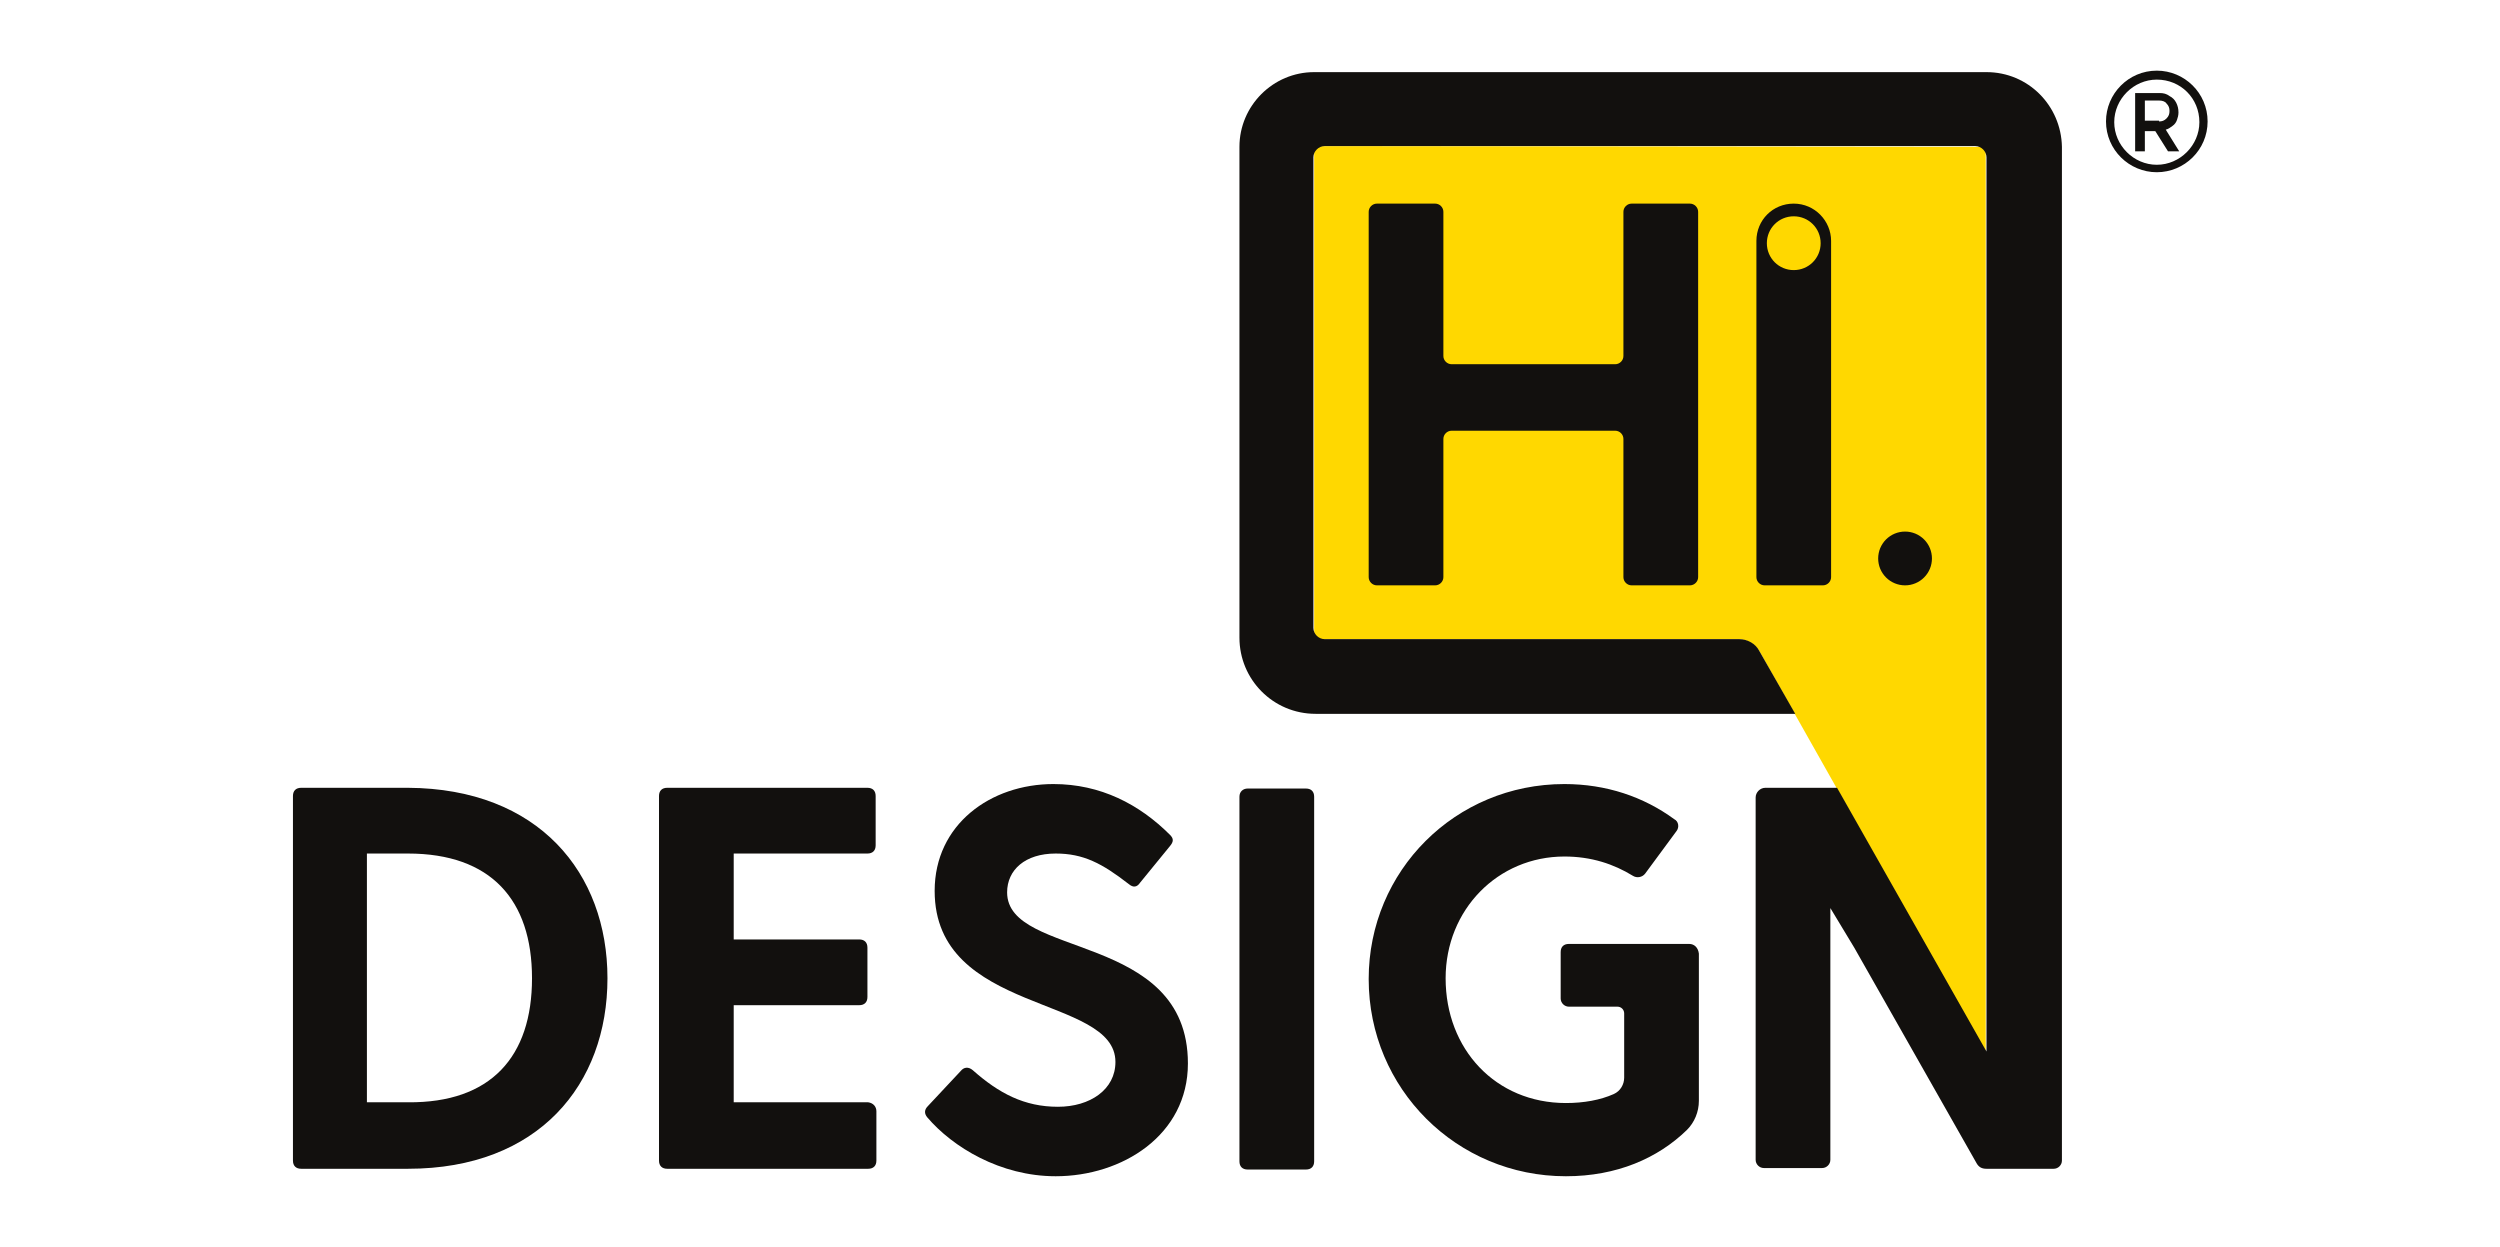
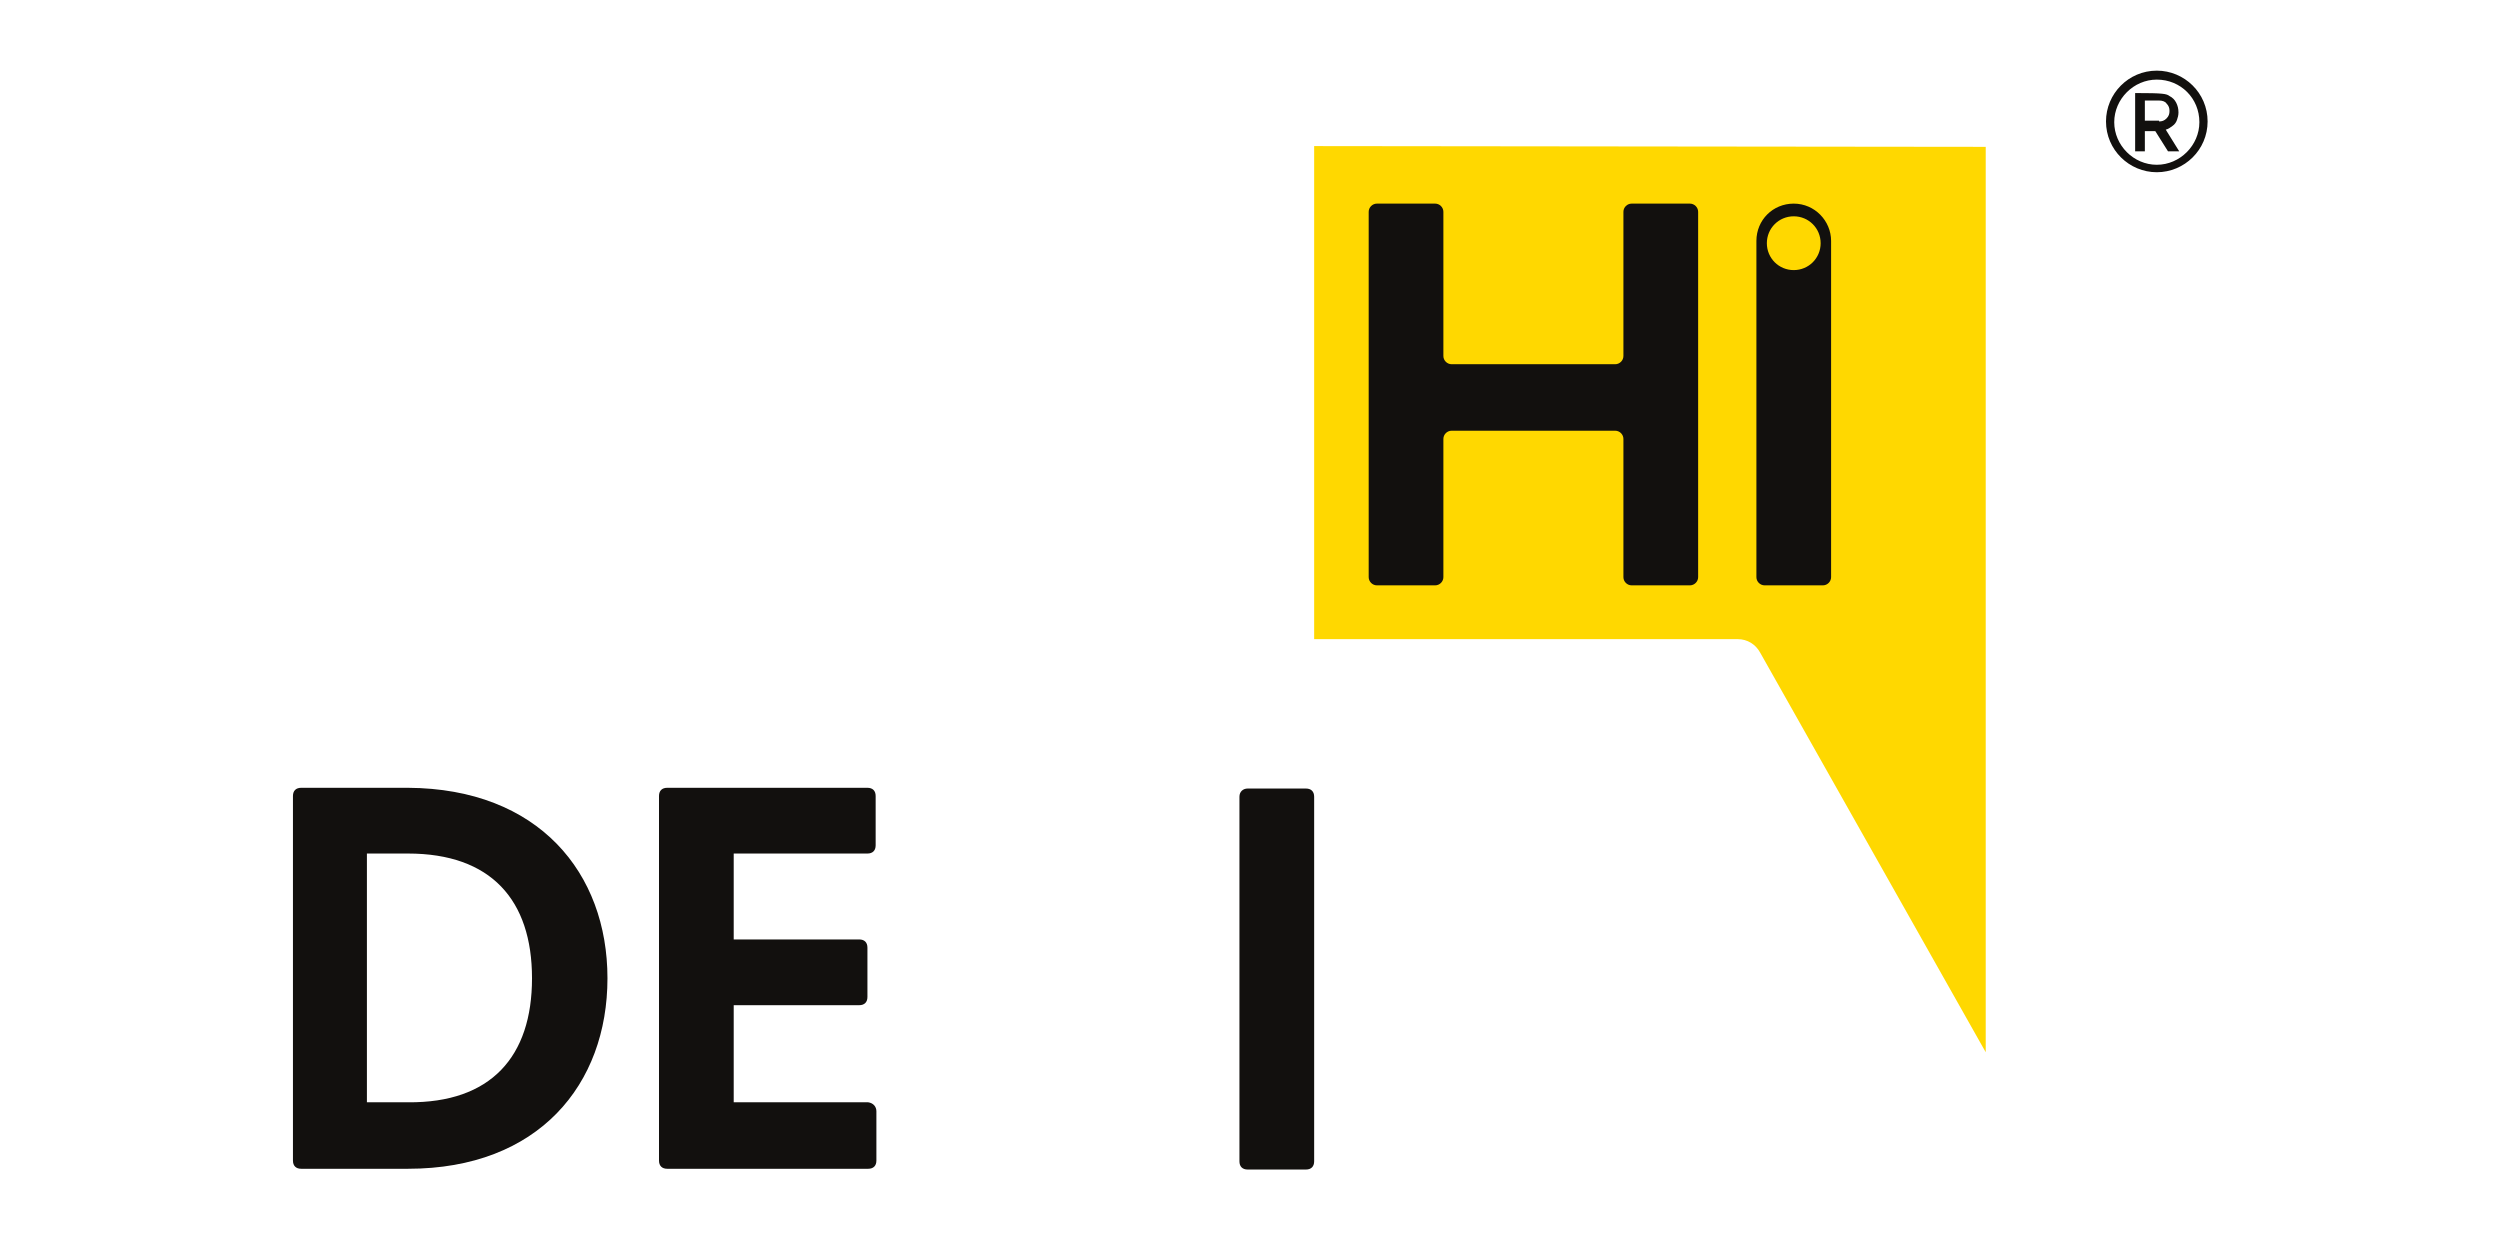
<svg xmlns="http://www.w3.org/2000/svg" width="756" zoomAndPan="magnify" viewBox="0 0 567 282.75" height="377" preserveAspectRatio="xMidYMid meet" version="1.0">
  <path fill="#12100e" d="M 137.773 221.875 C 137.773 245.934 122.184 265.078 92.535 265.078 L 68.309 265.078 C 67.121 265.078 66.441 264.402 66.441 263.215 L 66.441 180.535 C 66.441 179.348 67.121 178.672 68.309 178.672 L 92.535 178.672 C 122.184 178.84 137.773 197.988 137.773 221.875 Z M 120.66 221.875 C 120.66 204.086 111.34 193.582 92.535 193.582 L 83.215 193.582 L 83.215 250 L 92.535 250 C 111.34 250.168 120.66 239.664 120.66 221.875 Z M 120.66 221.875 " fill-opacity="1" fill-rule="nonzero" />
  <path fill="#12100e" d="M 198.766 252.035 L 198.766 263.215 C 198.766 264.402 198.086 265.078 196.902 265.078 L 151.324 265.078 C 150.141 265.078 149.461 264.402 149.461 263.215 L 149.461 180.535 C 149.461 179.348 150.141 178.672 151.324 178.672 L 196.734 178.672 C 197.918 178.672 198.598 179.348 198.598 180.535 L 198.598 191.719 C 198.598 192.902 197.918 193.582 196.734 193.582 L 166.406 193.582 L 166.406 213.066 L 194.867 213.066 C 196.055 213.066 196.734 213.742 196.734 214.93 L 196.734 226.109 C 196.734 227.297 196.055 227.977 194.867 227.977 L 166.406 227.977 L 166.406 250 L 196.902 250 C 198.09 250.168 198.766 251.016 198.766 252.035 Z M 198.766 252.035 " fill-opacity="1" fill-rule="nonzero" />
-   <path fill="#12100e" d="M 269.418 241.191 C 269.418 257.457 254.508 266.773 239.43 266.773 C 226.891 266.773 216.047 260.168 210.285 253.391 C 209.609 252.543 209.609 251.695 210.457 250.848 L 217.91 242.883 C 218.59 242.039 219.605 241.867 220.621 242.715 C 226.551 247.969 232.312 251.016 239.938 251.016 C 247.223 251.016 252.98 247.121 252.98 240.852 C 252.98 225.602 211.98 230.176 211.98 202.051 C 211.98 186.973 224.688 177.824 238.918 177.824 C 249.594 177.824 258.402 182.398 265.352 189.344 C 266.199 190.191 266.199 190.871 265.352 191.887 L 258.574 200.188 C 257.895 201.207 257.047 201.375 256.031 200.527 C 249.934 195.785 245.695 193.582 239.43 193.582 C 232.48 193.582 228.414 197.309 228.414 202.391 C 228.414 217.469 269.418 211.203 269.418 241.191 Z M 269.418 241.191 " fill-opacity="1" fill-rule="nonzero" />
  <path fill="#12100e" d="M 282.973 178.84 L 296.188 178.84 C 297.371 178.84 298.051 179.52 298.051 180.703 L 298.051 263.387 C 298.051 264.57 297.371 265.25 296.188 265.25 L 282.973 265.25 C 281.785 265.25 281.105 264.57 281.105 263.387 L 281.105 180.703 C 281.105 179.52 281.953 178.84 282.973 178.84 Z M 282.973 178.84 " fill-opacity="1" fill-rule="nonzero" />
  <path fill="#ffd800" d="M 298.051 33.133 L 298.051 144.957 L 394.113 144.957 C 396.316 144.957 398.18 146.141 399.199 148.004 L 450.363 238.648 L 450.363 33.305 Z M 298.051 33.133 " fill-opacity="1" fill-rule="nonzero" />
  <path fill="#12100e" d="M 385.137 48.043 L 385.137 130.895 C 385.137 131.91 384.289 132.758 383.27 132.758 L 370.055 132.758 C 369.039 132.758 368.191 131.91 368.191 130.895 L 368.191 99.551 C 368.191 98.531 367.344 97.688 366.328 97.688 L 329.223 97.688 C 328.207 97.688 327.359 98.531 327.359 99.551 L 327.359 130.895 C 327.359 131.91 326.512 132.758 325.496 132.758 L 312.281 132.758 C 311.266 132.758 310.418 131.91 310.418 130.895 L 310.418 48.043 C 310.418 47.027 311.266 46.18 312.281 46.18 L 325.496 46.18 C 326.512 46.18 327.359 47.027 327.359 48.043 L 327.359 80.742 C 327.359 81.758 328.207 82.605 329.223 82.605 L 366.328 82.605 C 367.344 82.605 368.191 81.758 368.191 80.742 L 368.191 48.043 C 368.191 47.027 369.039 46.18 370.055 46.18 L 383.27 46.18 C 384.289 46.18 385.137 47.027 385.137 48.043 Z M 385.137 48.043 " fill-opacity="1" fill-rule="nonzero" />
  <path fill="#12100e" d="M 406.82 46.18 C 402.078 46.18 398.352 49.906 398.352 54.652 L 398.352 130.895 C 398.352 131.91 399.199 132.758 400.215 132.758 L 413.43 132.758 C 414.445 132.758 415.293 131.91 415.293 130.895 L 415.293 54.652 C 415.293 50.078 411.566 46.18 406.82 46.18 Z M 406.82 61.258 C 403.434 61.258 400.723 58.547 400.723 55.16 C 400.723 51.77 403.434 49.059 406.82 49.059 C 410.211 49.059 412.922 51.77 412.922 55.16 C 412.922 58.547 410.211 61.258 406.82 61.258 Z M 406.82 61.258 " fill-opacity="1" fill-rule="nonzero" />
-   <path fill="#12100e" d="M 438.164 126.656 C 438.164 127.059 438.125 127.453 438.047 127.848 C 437.969 128.242 437.855 128.621 437.703 128.992 C 437.547 129.363 437.359 129.715 437.137 130.047 C 436.914 130.379 436.664 130.688 436.379 130.969 C 436.098 131.254 435.789 131.508 435.453 131.73 C 435.121 131.953 434.77 132.141 434.402 132.293 C 434.031 132.445 433.648 132.562 433.258 132.641 C 432.863 132.719 432.469 132.758 432.066 132.758 C 431.664 132.758 431.27 132.719 430.875 132.641 C 430.484 132.562 430.102 132.445 429.73 132.293 C 429.363 132.141 429.012 131.953 428.676 131.73 C 428.344 131.508 428.035 131.254 427.754 130.969 C 427.469 130.688 427.219 130.379 426.996 130.047 C 426.773 129.715 426.586 129.363 426.43 128.992 C 426.277 128.621 426.164 128.242 426.086 127.848 C 426.008 127.453 425.969 127.059 425.969 126.656 C 425.969 126.258 426.008 125.859 426.086 125.469 C 426.164 125.074 426.277 124.695 426.43 124.324 C 426.586 123.953 426.773 123.602 426.996 123.27 C 427.219 122.938 427.469 122.629 427.754 122.344 C 428.035 122.062 428.344 121.809 428.68 121.586 C 429.012 121.363 429.363 121.176 429.73 121.023 C 430.102 120.871 430.484 120.754 430.875 120.676 C 431.27 120.598 431.664 120.559 432.066 120.559 C 432.469 120.559 432.863 120.598 433.258 120.676 C 433.648 120.754 434.031 120.871 434.402 121.023 C 434.77 121.176 435.121 121.363 435.453 121.586 C 435.789 121.809 436.098 122.062 436.379 122.344 C 436.664 122.629 436.914 122.938 437.137 123.27 C 437.359 123.602 437.547 123.953 437.703 124.324 C 437.855 124.695 437.969 125.074 438.047 125.469 C 438.125 125.859 438.164 126.258 438.164 126.656 Z M 438.164 126.656 " fill-opacity="1" fill-rule="nonzero" />
-   <path fill="#12100e" d="M 383.102 214.082 L 355.824 214.082 C 354.637 214.082 353.961 214.758 353.961 215.945 L 353.961 226.449 C 353.961 227.465 354.809 228.312 355.824 228.312 L 366.836 228.312 C 367.684 228.312 368.363 228.992 368.363 229.84 L 368.363 244.41 C 368.363 245.934 367.516 247.461 365.988 248.137 C 362.941 249.492 359.211 250.168 355.148 250.168 C 339.219 250.168 327.867 237.973 327.867 221.875 C 327.867 206.289 339.73 194.258 354.809 194.258 C 360.906 194.258 365.988 195.953 370.395 198.664 C 371.242 199.172 372.43 199.004 373.105 198.156 L 380.223 188.5 C 380.898 187.652 380.73 186.297 379.715 185.789 C 372.766 180.703 364.297 177.824 354.809 177.824 C 330.07 177.824 310.418 197.477 310.418 222.047 C 310.418 246.949 330.41 266.773 355.148 266.773 C 366.668 266.773 375.984 262.707 382.594 256.27 C 384.289 254.574 385.305 252.203 385.305 249.66 L 385.305 216.285 C 385.137 214.93 384.289 214.082 383.102 214.082 Z M 383.102 214.082 " fill-opacity="1" fill-rule="nonzero" />
-   <path fill="#12100e" d="M 450.535 16.359 L 298.051 16.359 C 288.73 16.359 281.105 23.984 281.105 33.305 L 281.105 144.617 C 281.105 154.105 288.73 161.898 298.387 161.898 L 407.16 161.898 L 399.027 147.668 C 398.18 145.973 396.316 144.957 394.453 144.957 L 300.422 144.957 C 299.066 144.957 297.879 143.77 297.879 142.414 L 297.879 35.676 C 297.879 34.32 299.066 33.133 300.422 33.133 L 447.992 33.133 C 449.348 33.133 450.535 34.32 450.535 35.676 L 450.535 238.48 L 416.648 178.672 L 400.383 178.672 C 399.199 178.672 398.18 179.688 398.18 180.875 L 398.18 263.047 C 398.18 264.062 399.027 264.91 400.043 264.91 L 413.262 264.91 C 414.277 264.91 415.125 264.062 415.125 263.047 L 415.125 205.949 L 420.547 214.93 L 448.332 263.895 C 448.84 264.742 449.516 265.078 450.535 265.078 L 465.781 265.078 C 466.801 265.078 467.645 264.23 467.645 263.215 L 467.645 33.305 C 467.477 23.984 460.023 16.359 450.535 16.359 Z M 450.535 16.359 " fill-opacity="1" fill-rule="nonzero" />
  <path fill="#12100e" d="M 489.164 39.062 C 482.895 39.062 477.641 33.98 477.641 27.543 C 477.641 21.273 482.727 16.023 489.164 16.023 C 495.434 16.023 500.684 21.105 500.684 27.543 C 500.684 33.98 495.434 39.062 489.164 39.062 Z M 489.164 18.055 C 483.91 18.055 479.508 22.461 479.508 27.711 C 479.508 32.965 483.91 37.371 489.164 37.371 C 494.414 37.371 498.82 32.965 498.82 27.711 C 498.82 22.289 494.586 18.055 489.164 18.055 Z M 489.164 18.055 " fill-opacity="1" fill-rule="nonzero" />
-   <path fill="#12100e" d="M 484.418 21.105 L 489.84 21.105 C 490.688 21.105 491.367 21.273 492.043 21.781 C 492.723 22.121 493.23 22.629 493.57 23.309 C 493.906 23.984 494.078 24.664 494.078 25.508 C 494.078 26.188 493.906 26.695 493.738 27.203 C 493.566 27.711 493.23 28.219 492.723 28.559 C 492.215 28.898 491.875 29.238 491.195 29.406 L 494.246 34.32 L 491.703 34.32 L 488.824 29.746 L 486.453 29.746 L 486.453 34.32 L 484.25 34.32 L 484.25 21.105 Z M 489.672 27.543 C 490.348 27.543 490.859 27.375 491.367 26.863 C 491.875 26.355 492.043 25.848 492.043 25.172 C 492.043 24.492 491.875 23.984 491.367 23.477 C 491.027 22.969 490.348 22.801 489.672 22.801 L 486.453 22.801 L 486.453 27.375 L 489.672 27.375 Z M 489.672 27.543 " fill-opacity="1" fill-rule="nonzero" />
+   <path fill="#12100e" d="M 484.418 21.105 C 490.688 21.105 491.367 21.273 492.043 21.781 C 492.723 22.121 493.23 22.629 493.57 23.309 C 493.906 23.984 494.078 24.664 494.078 25.508 C 494.078 26.188 493.906 26.695 493.738 27.203 C 493.566 27.711 493.23 28.219 492.723 28.559 C 492.215 28.898 491.875 29.238 491.195 29.406 L 494.246 34.32 L 491.703 34.32 L 488.824 29.746 L 486.453 29.746 L 486.453 34.32 L 484.25 34.32 L 484.25 21.105 Z M 489.672 27.543 C 490.348 27.543 490.859 27.375 491.367 26.863 C 491.875 26.355 492.043 25.848 492.043 25.172 C 492.043 24.492 491.875 23.984 491.367 23.477 C 491.027 22.969 490.348 22.801 489.672 22.801 L 486.453 22.801 L 486.453 27.375 L 489.672 27.375 Z M 489.672 27.543 " fill-opacity="1" fill-rule="nonzero" />
</svg>